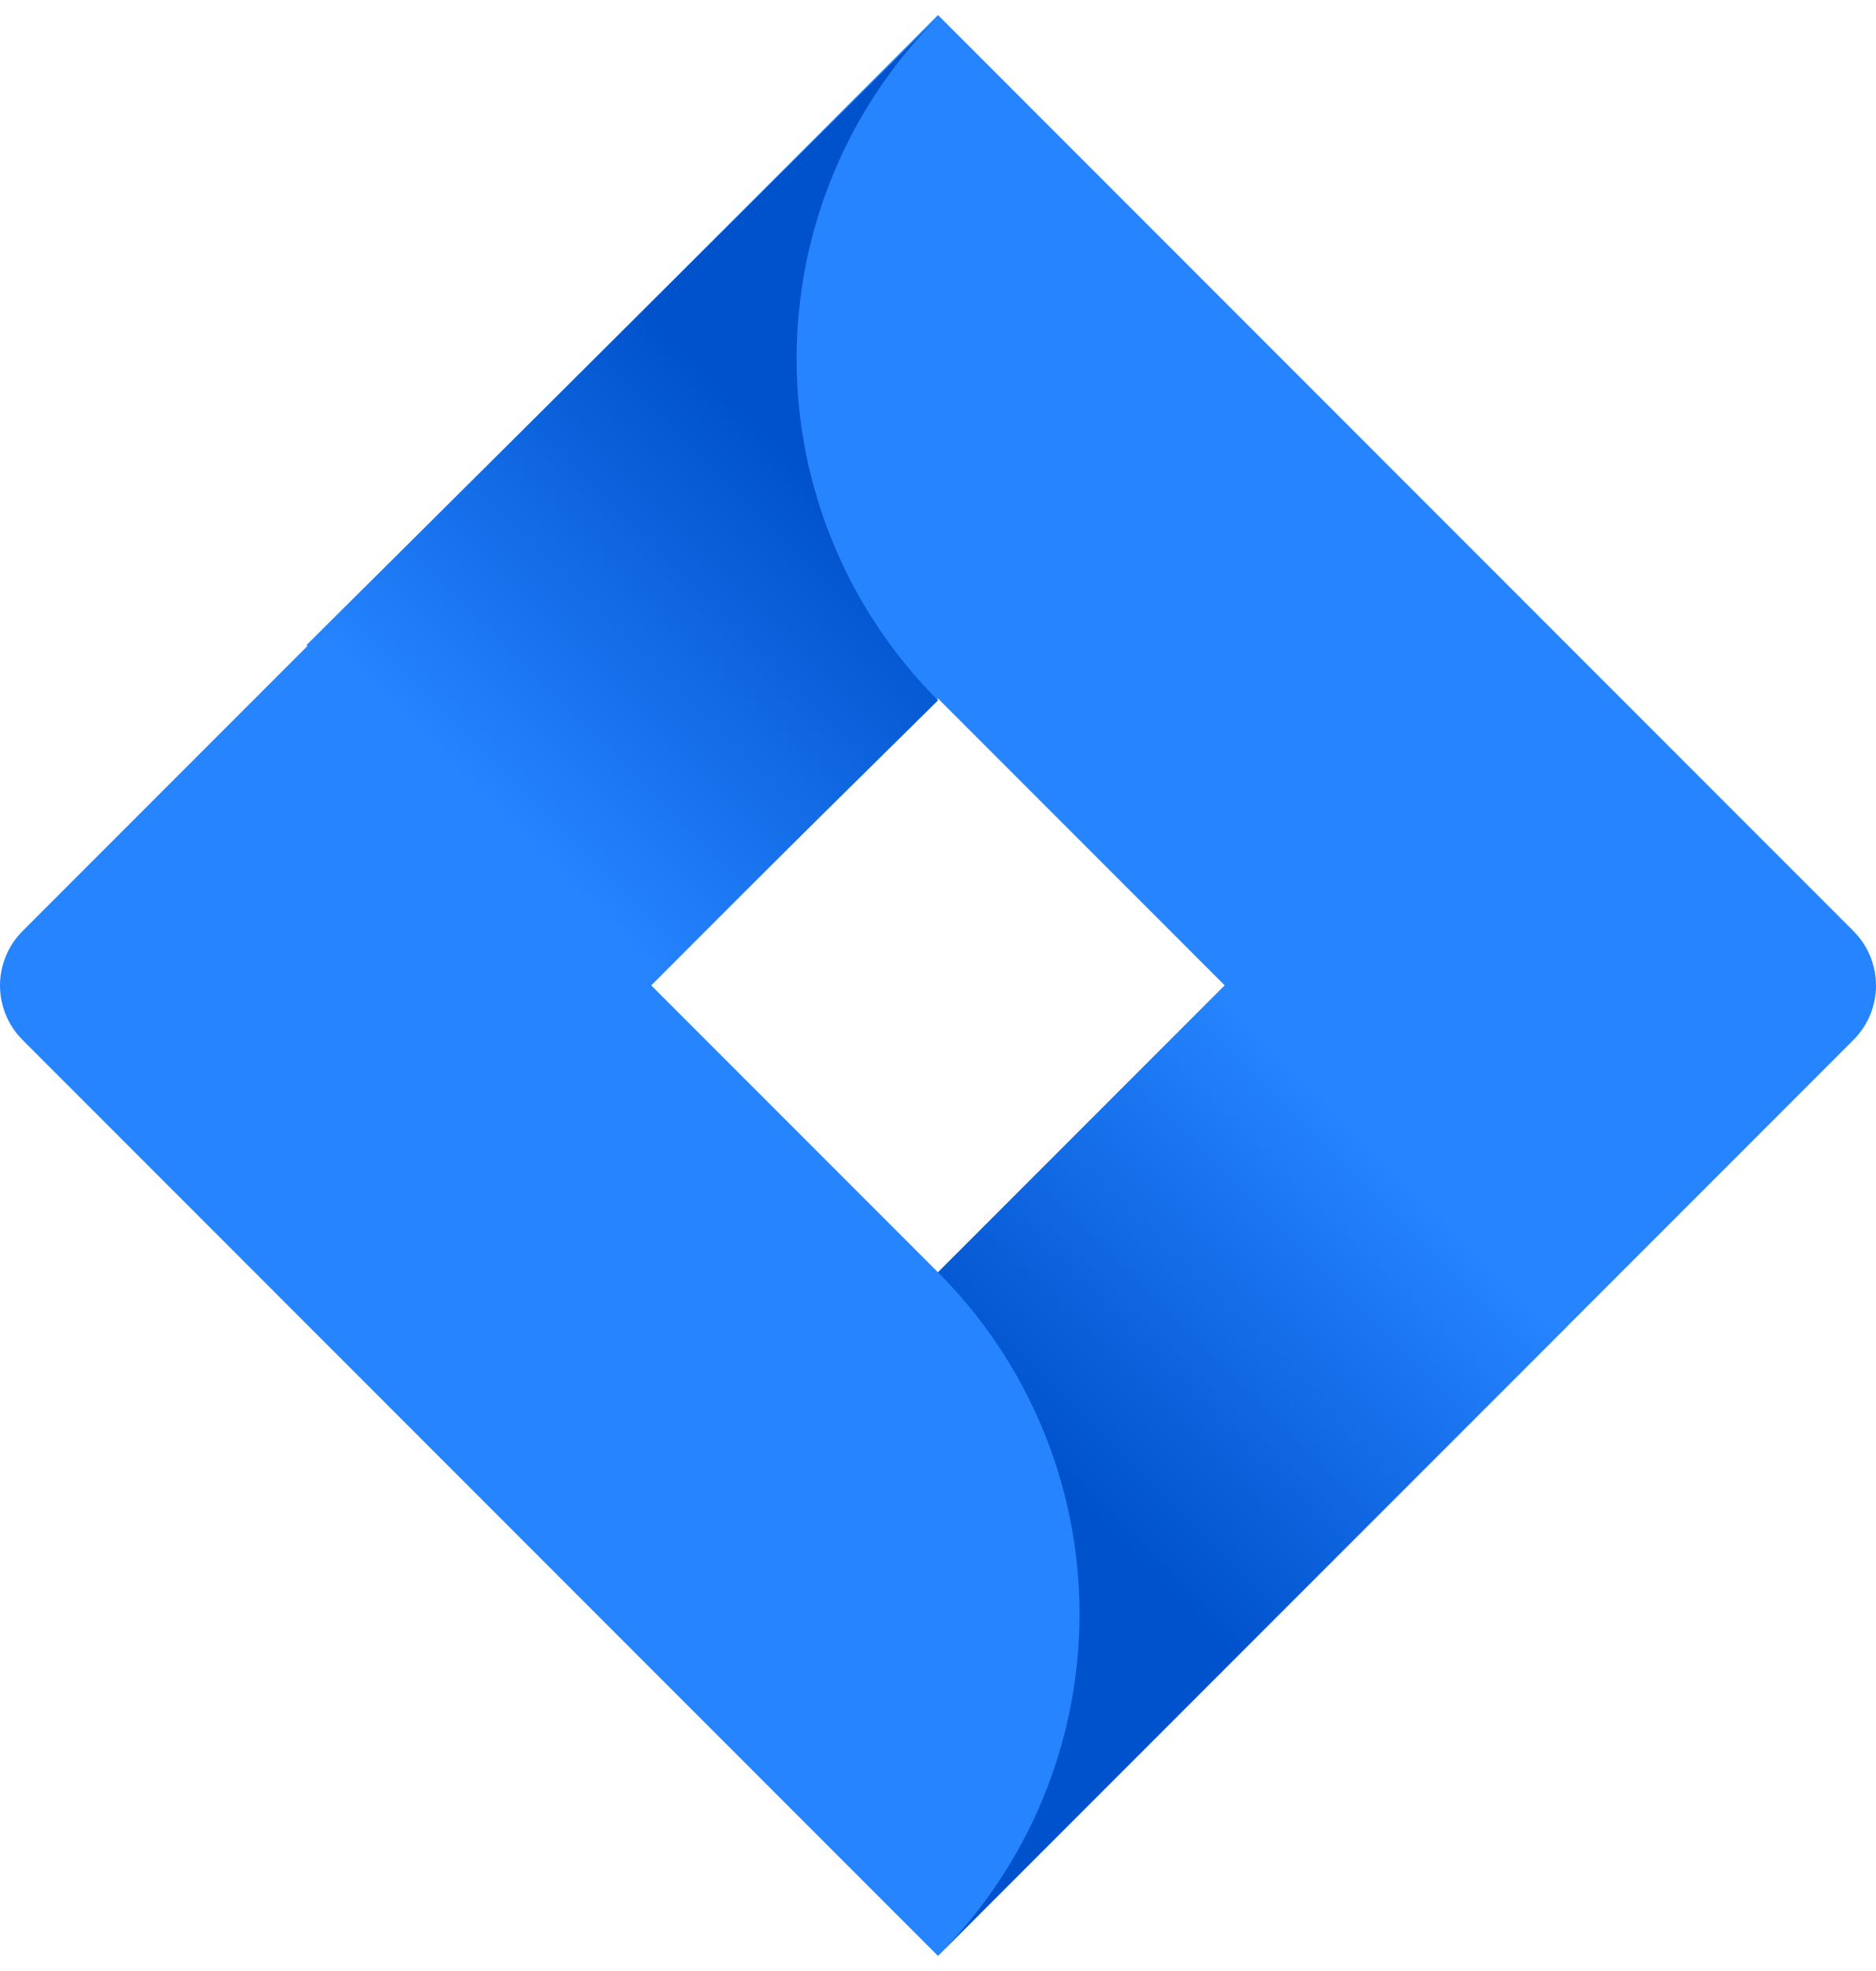
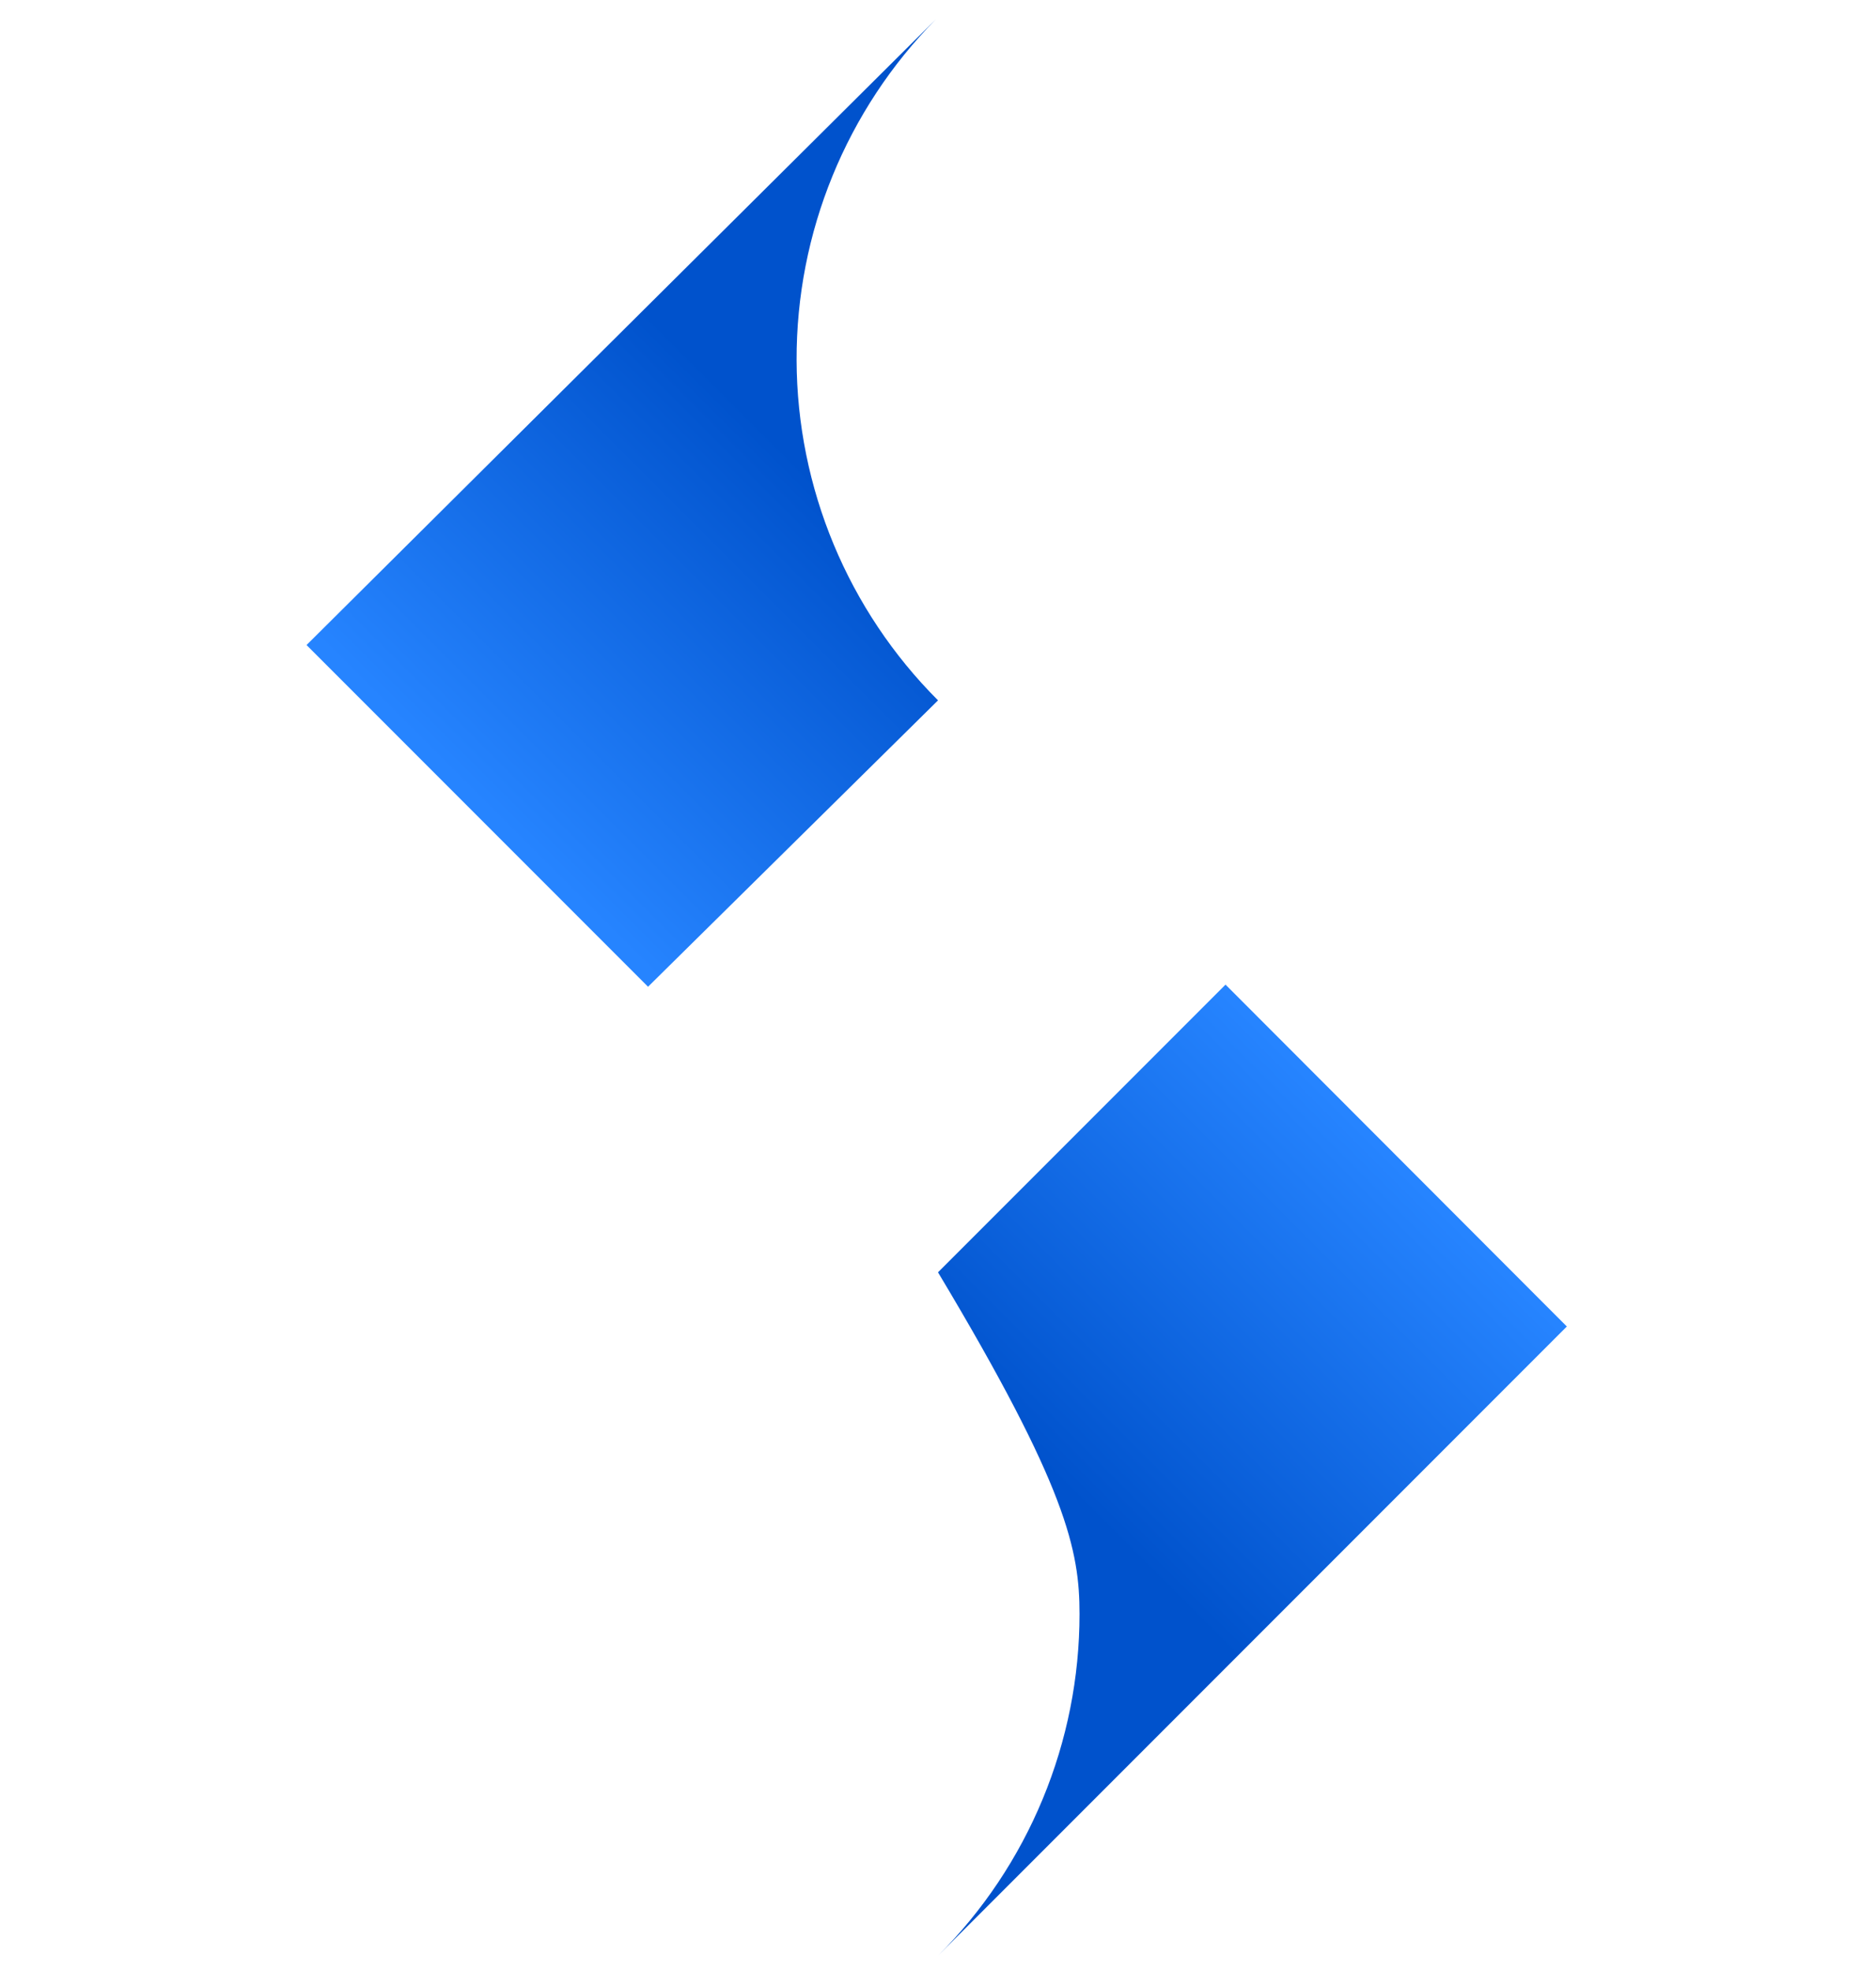
<svg xmlns="http://www.w3.org/2000/svg" width="80" height="84" viewBox="0 0 80 84" fill="none">
-   <path d="M79.044 39.686L40 0.642L0.956 39.686C0.344 40.3 0 41.133 0 42C0 42.867 0.344 43.7 0.956 44.314L40 83.358L79.044 44.314C79.656 43.7 80 42.867 80 42C80 41.133 79.656 40.3 79.044 39.686ZM40 54.224L27.771 41.996L40 29.767L52.229 41.996L40 54.224Z" fill="#2684FF" />
  <path d="M40.001 29.848C36.155 26.003 33.987 20.791 33.97 15.352C33.953 9.913 36.09 4.689 39.912 0.819L13.072 27.49L27.635 42.053L40.001 29.848Z" fill="url(#paint0_linear_12035_88436)" />
-   <path d="M52.261 41.962L40 54.223C41.913 56.135 43.431 58.405 44.466 60.904C45.502 63.403 46.035 66.081 46.035 68.786C46.035 71.49 45.502 74.169 44.466 76.668C43.431 79.166 41.913 81.437 40 83.349L66.816 56.533L52.261 41.962Z" fill="url(#paint1_linear_12035_88436)" />
+   <path d="M52.261 41.962L40 54.223C45.502 63.403 46.035 66.081 46.035 68.786C46.035 71.49 45.502 74.169 44.466 76.668C43.431 79.166 41.913 81.437 40 83.349L66.816 56.533L52.261 41.962Z" fill="url(#paint1_linear_12035_88436)" />
  <defs>
    <linearGradient id="paint0_linear_12035_88436" x1="37.82" y1="17.401" x2="20.745" y2="34.476" gradientUnits="userSpaceOnUse">
      <stop offset="0.18" stop-color="#0052CC" />
      <stop offset="1" stop-color="#2684FF" />
    </linearGradient>
    <linearGradient id="paint1_linear_12035_88436" x1="42.334" y1="66.451" x2="59.377" y2="49.409" gradientUnits="userSpaceOnUse">
      <stop offset="0.18" stop-color="#0052CC" />
      <stop offset="1" stop-color="#2684FF" />
    </linearGradient>
  </defs>
</svg>